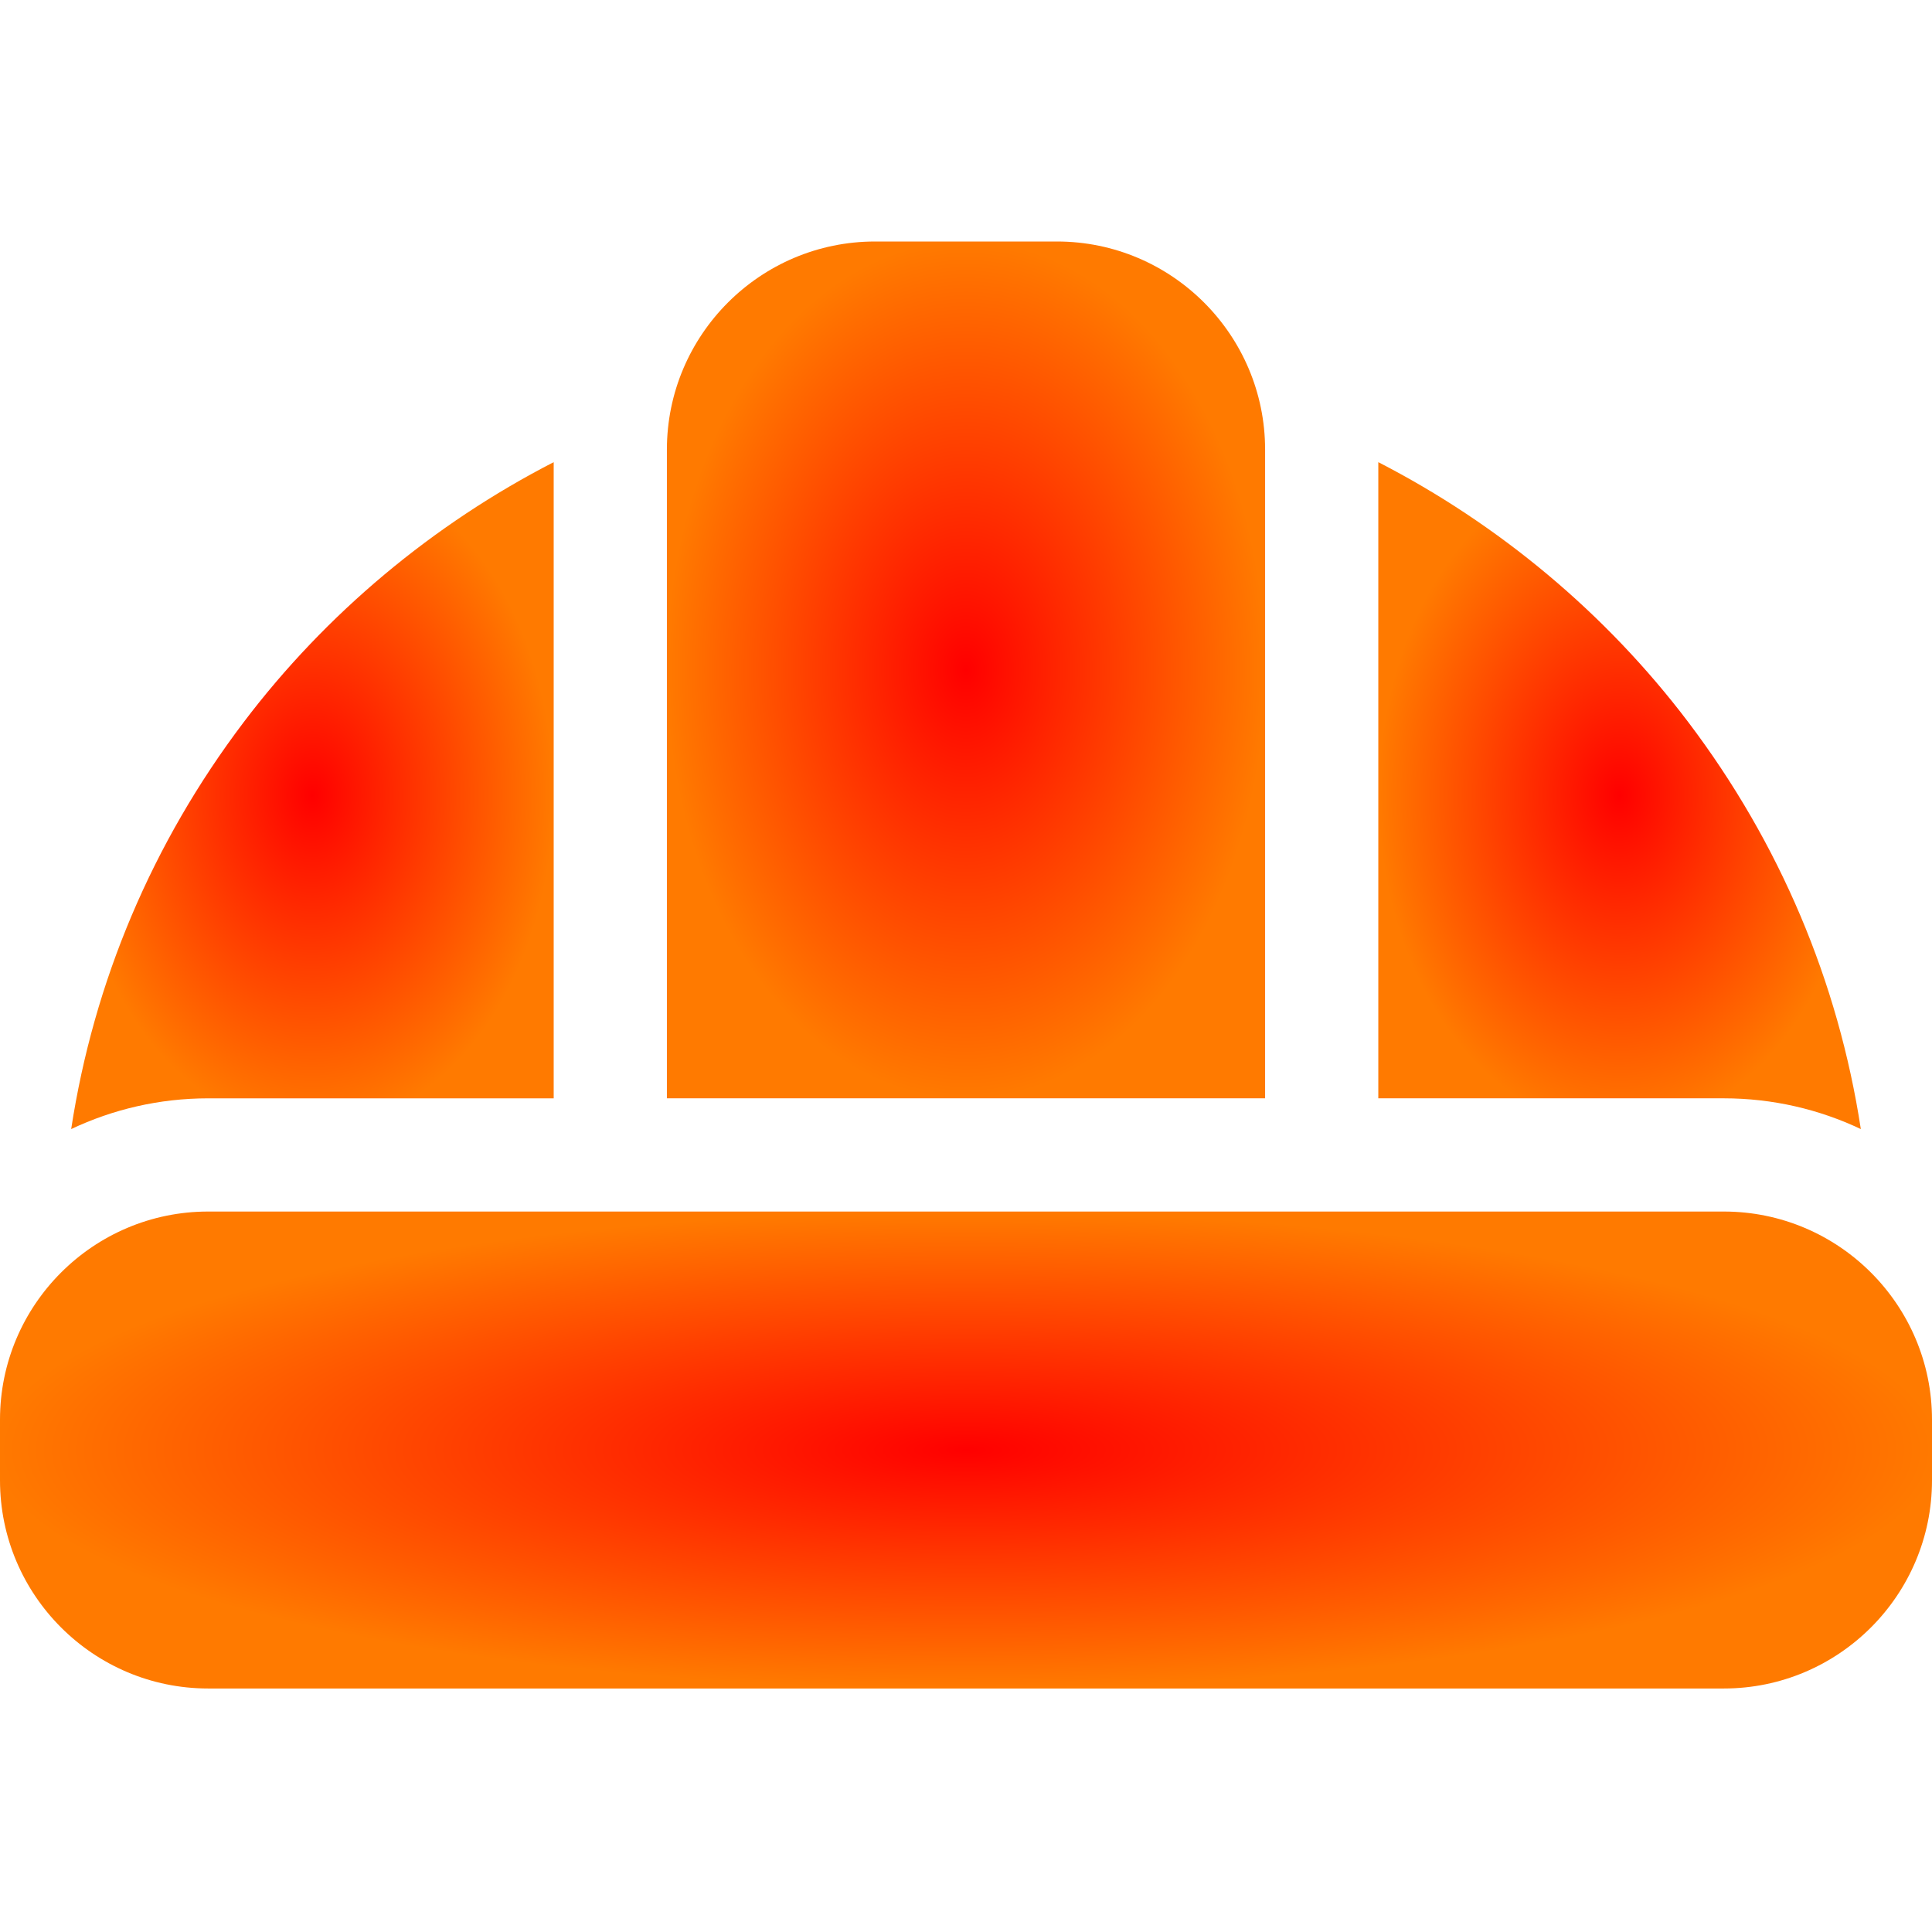
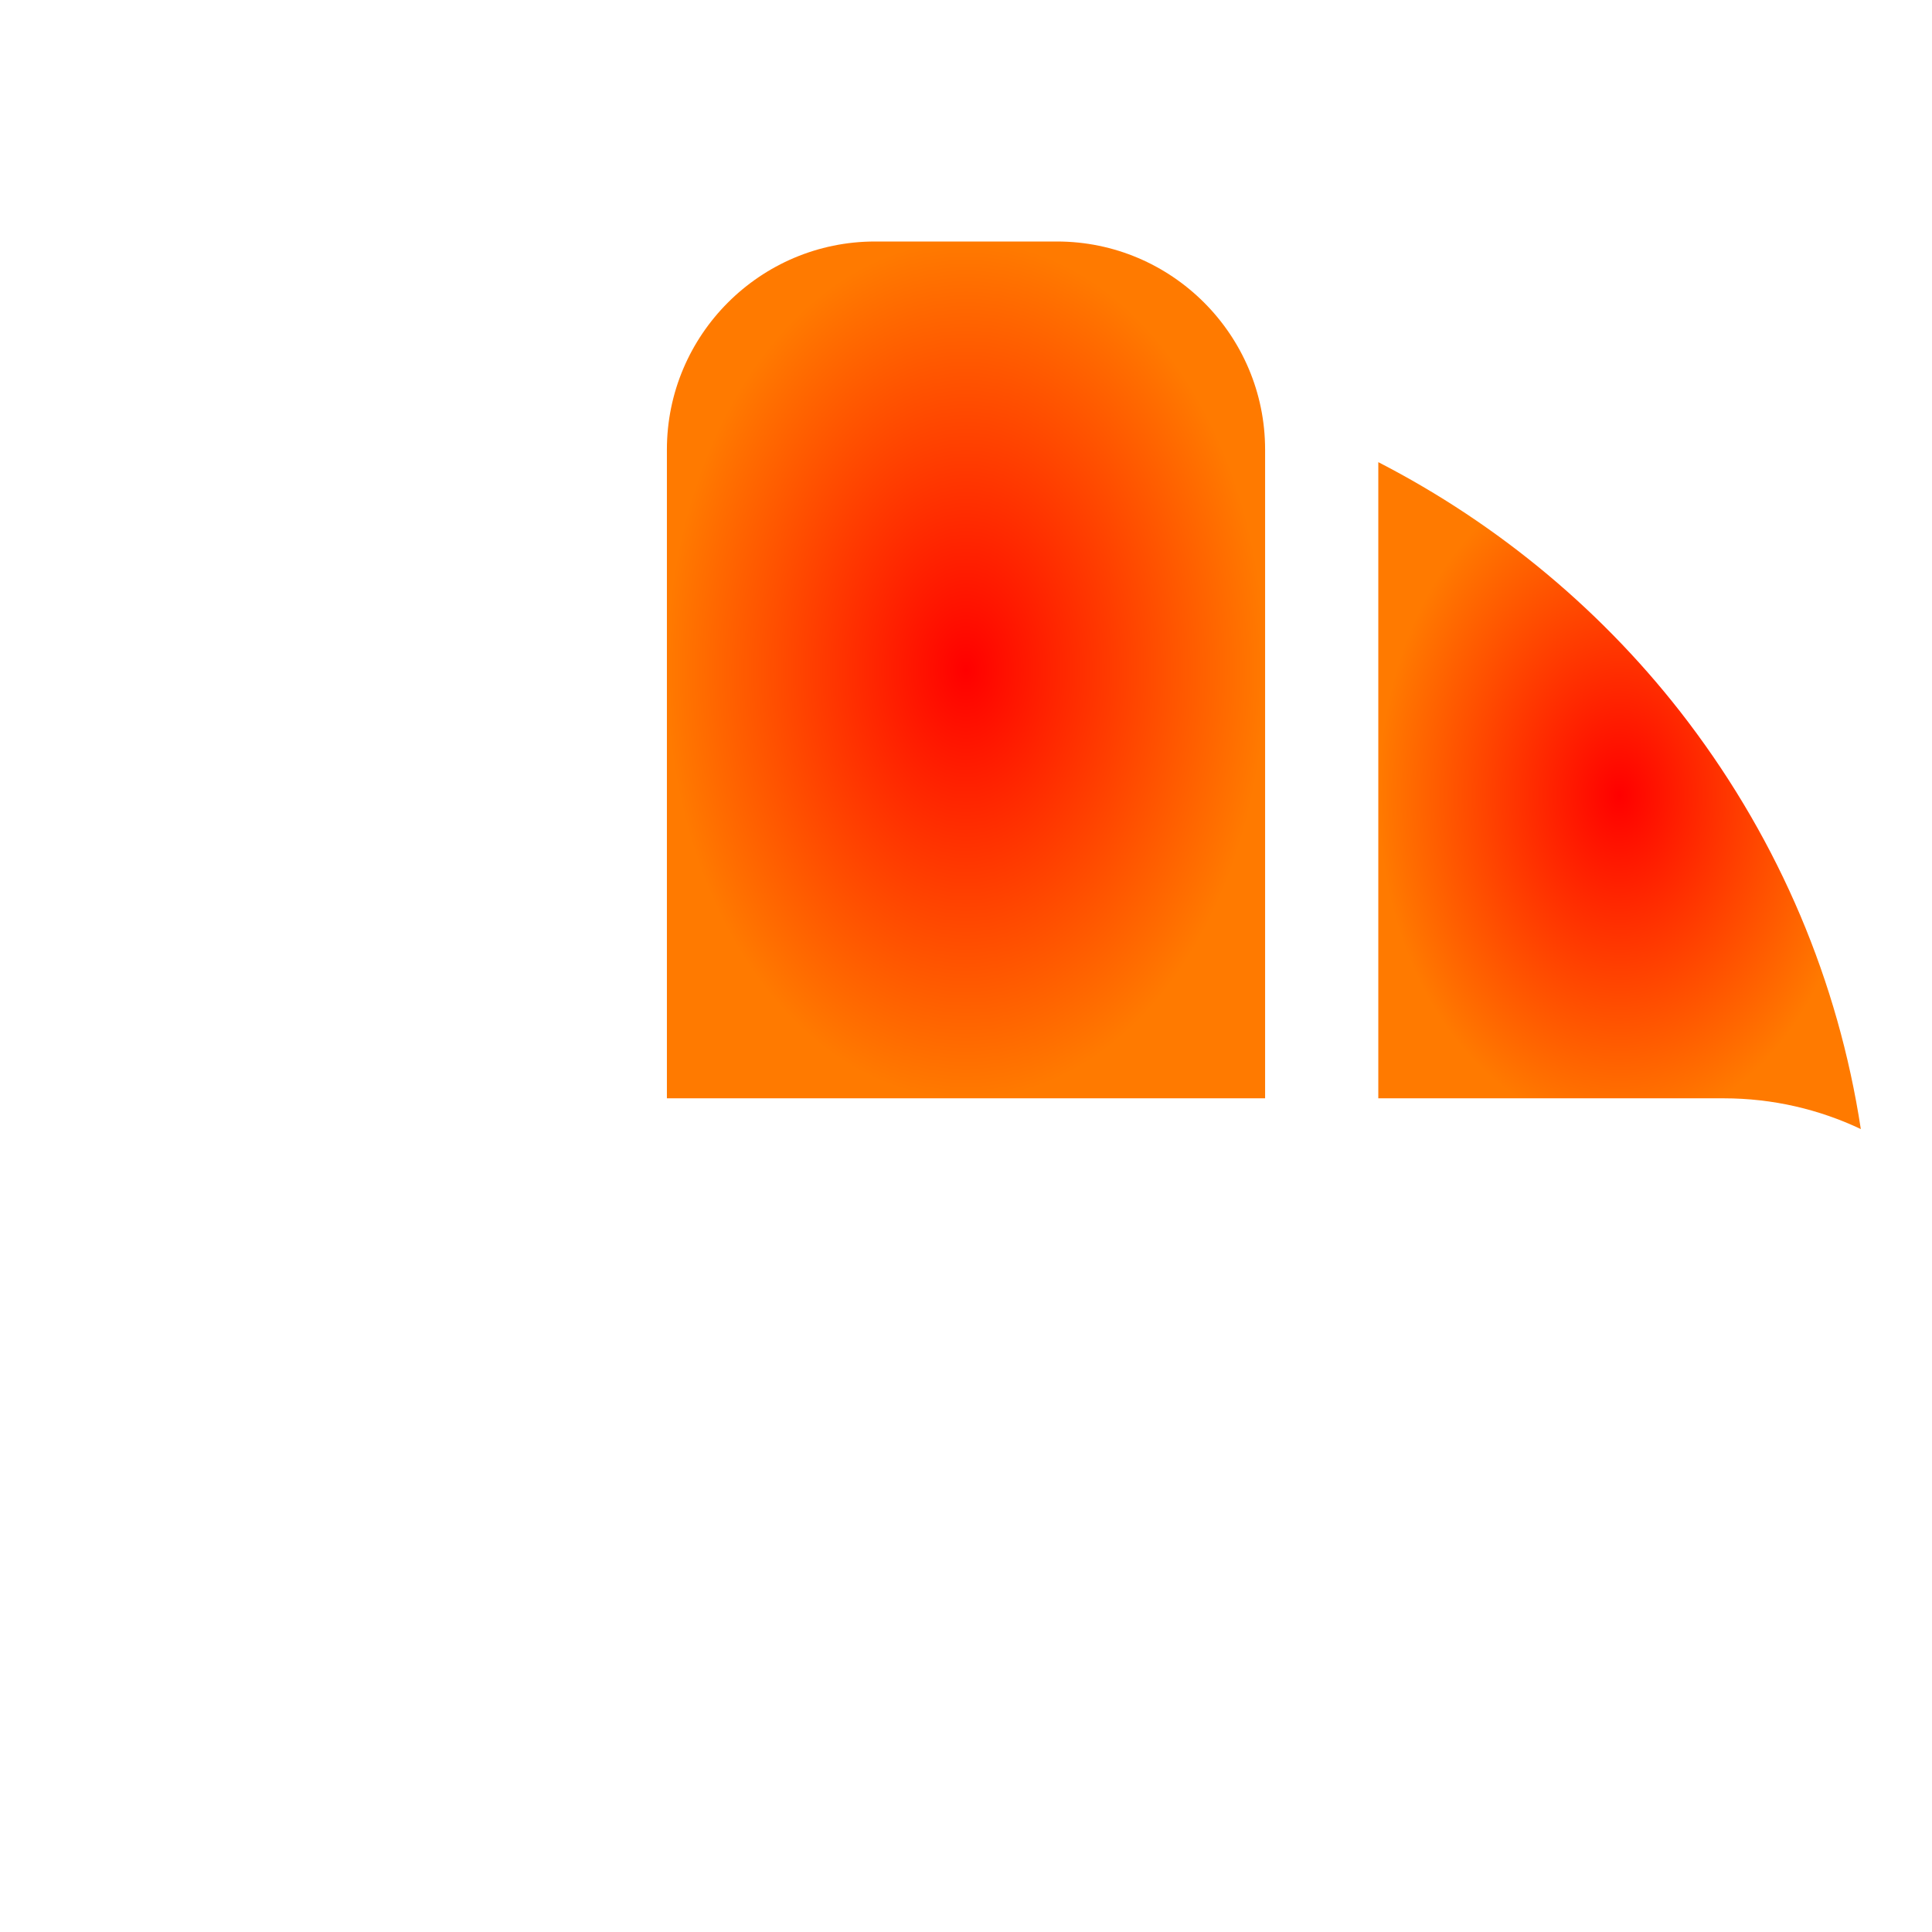
<svg xmlns="http://www.w3.org/2000/svg" width="512" height="512" viewBox="0 0 512 512" fill="none">
-   <path d="M456.832 321.07H55.168C24.75 321.07 0 345.816 0 376.234V392.301C0 422.719 24.75 447.469 55.168 447.469H456.836C487.254 447.469 512 422.719 512 392.301V376.234C512 345.816 487.254 321.07 456.832 321.07Z" fill="url(#paint0_radial_195_20)" />
  <path d="M493.137 299.215C487.156 260.145 471.648 223.391 447.402 191.363C425.586 162.547 397.242 138.922 365.266 122.477V291.066H456.832C469.812 291.07 482.117 293.996 493.137 299.215Z" fill="url(#paint1_radial_195_20)" />
  <path d="M335.266 119.168C335.266 88.75 310.52 64 280.102 64H231.902C201.48 64 176.734 88.75 176.734 119.168V291.066H335.266V119.168Z" fill="url(#paint2_radial_195_20)" />
-   <path d="M146.734 291.07V122.477C114.754 138.922 86.414 162.547 64.598 191.363C40.348 223.391 24.844 260.145 18.863 299.215C29.887 294 42.188 291.07 55.168 291.07H146.734Z" fill="url(#paint3_radial_195_20)" />
  <defs>
    <radialGradient id="paint0_radial_195_20" cx="0" cy="0" r="1" gradientUnits="userSpaceOnUse" gradientTransform="translate(256 384.27) rotate(90) scale(63.199 256)">
      <stop stop-color="#FF0000" />
      <stop offset="1" stop-color="#FF7A00" />
    </radialGradient>
    <radialGradient id="paint1_radial_195_20" cx="0" cy="0" r="1" gradientUnits="userSpaceOnUse" gradientTransform="translate(429.201 210.846) rotate(90) scale(88.369 63.935)">
      <stop stop-color="#FF0000" />
      <stop offset="1" stop-color="#FF7A00" />
    </radialGradient>
    <radialGradient id="paint2_radial_195_20" cx="0" cy="0" r="1" gradientUnits="userSpaceOnUse" gradientTransform="translate(256 177.533) rotate(90) scale(113.533 79.266)">
      <stop stop-color="#FF0000" />
      <stop offset="1" stop-color="#FF7A00" />
    </radialGradient>
    <radialGradient id="paint3_radial_195_20" cx="0" cy="0" r="1" gradientUnits="userSpaceOnUse" gradientTransform="translate(82.799 210.846) rotate(90) scale(88.369 63.935)">
      <stop stop-color="#FF0000" />
      <stop offset="1" stop-color="#FF7A00" />
    </radialGradient>
  </defs>
</svg>